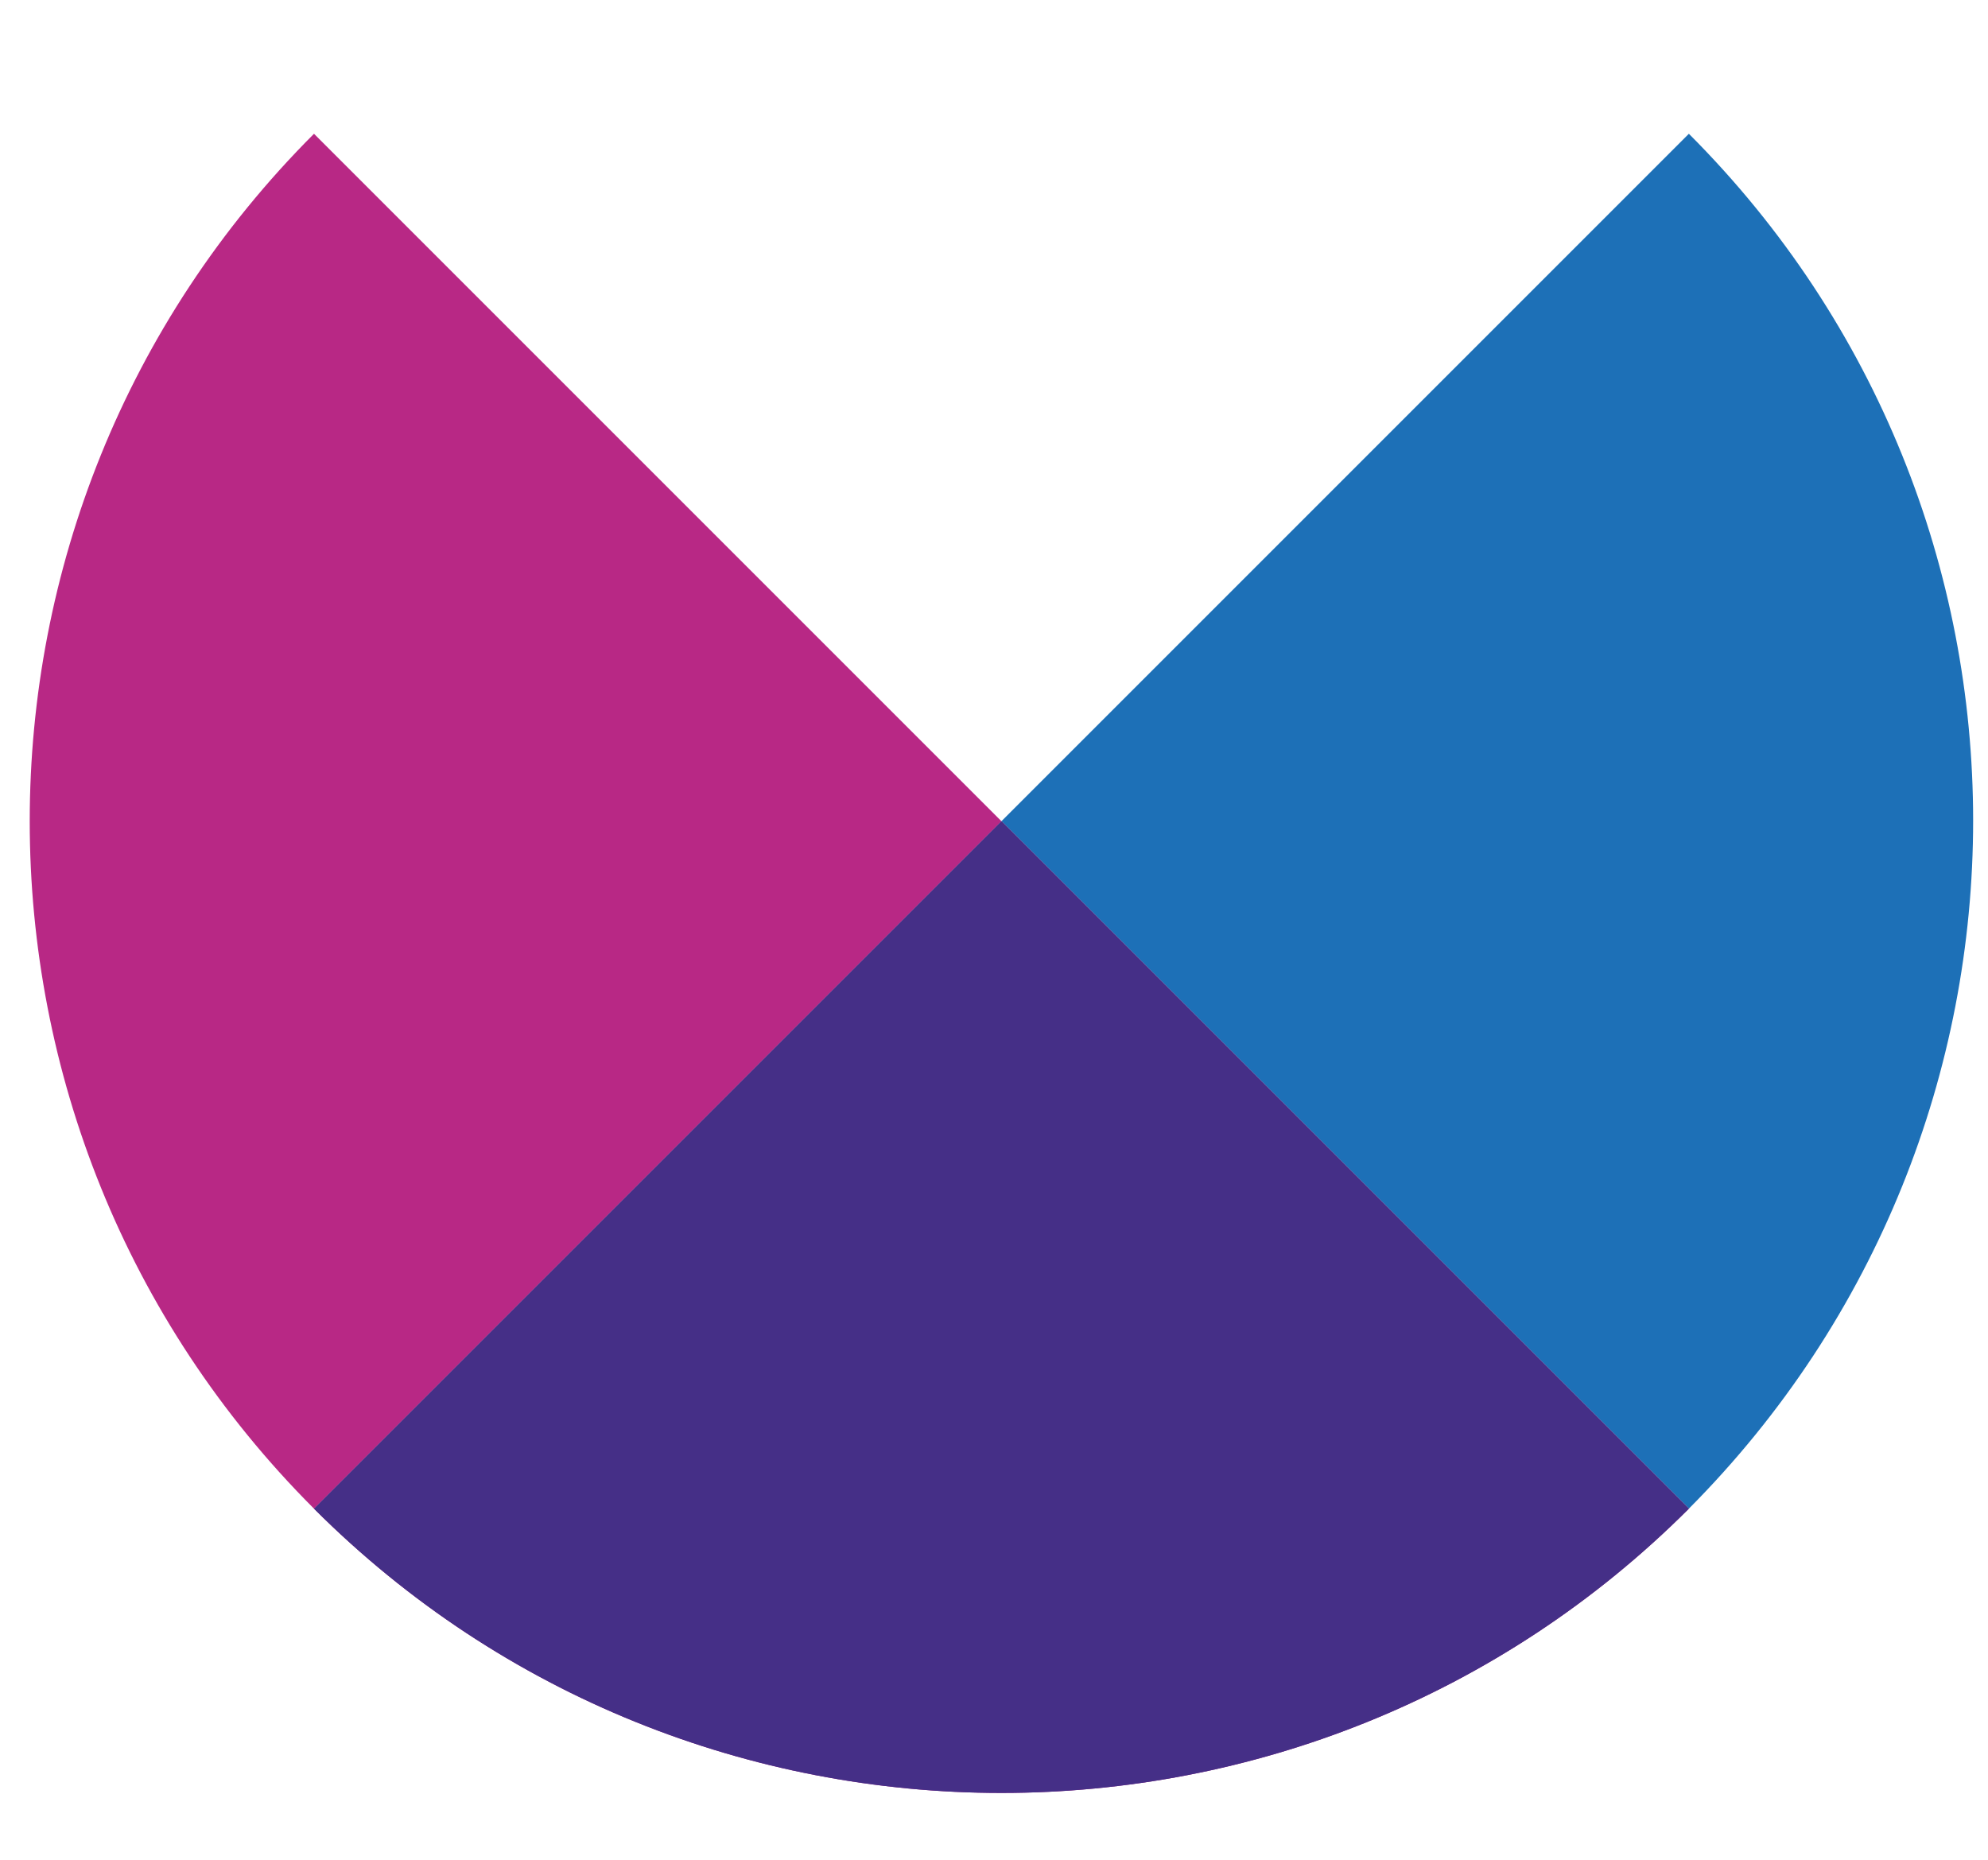
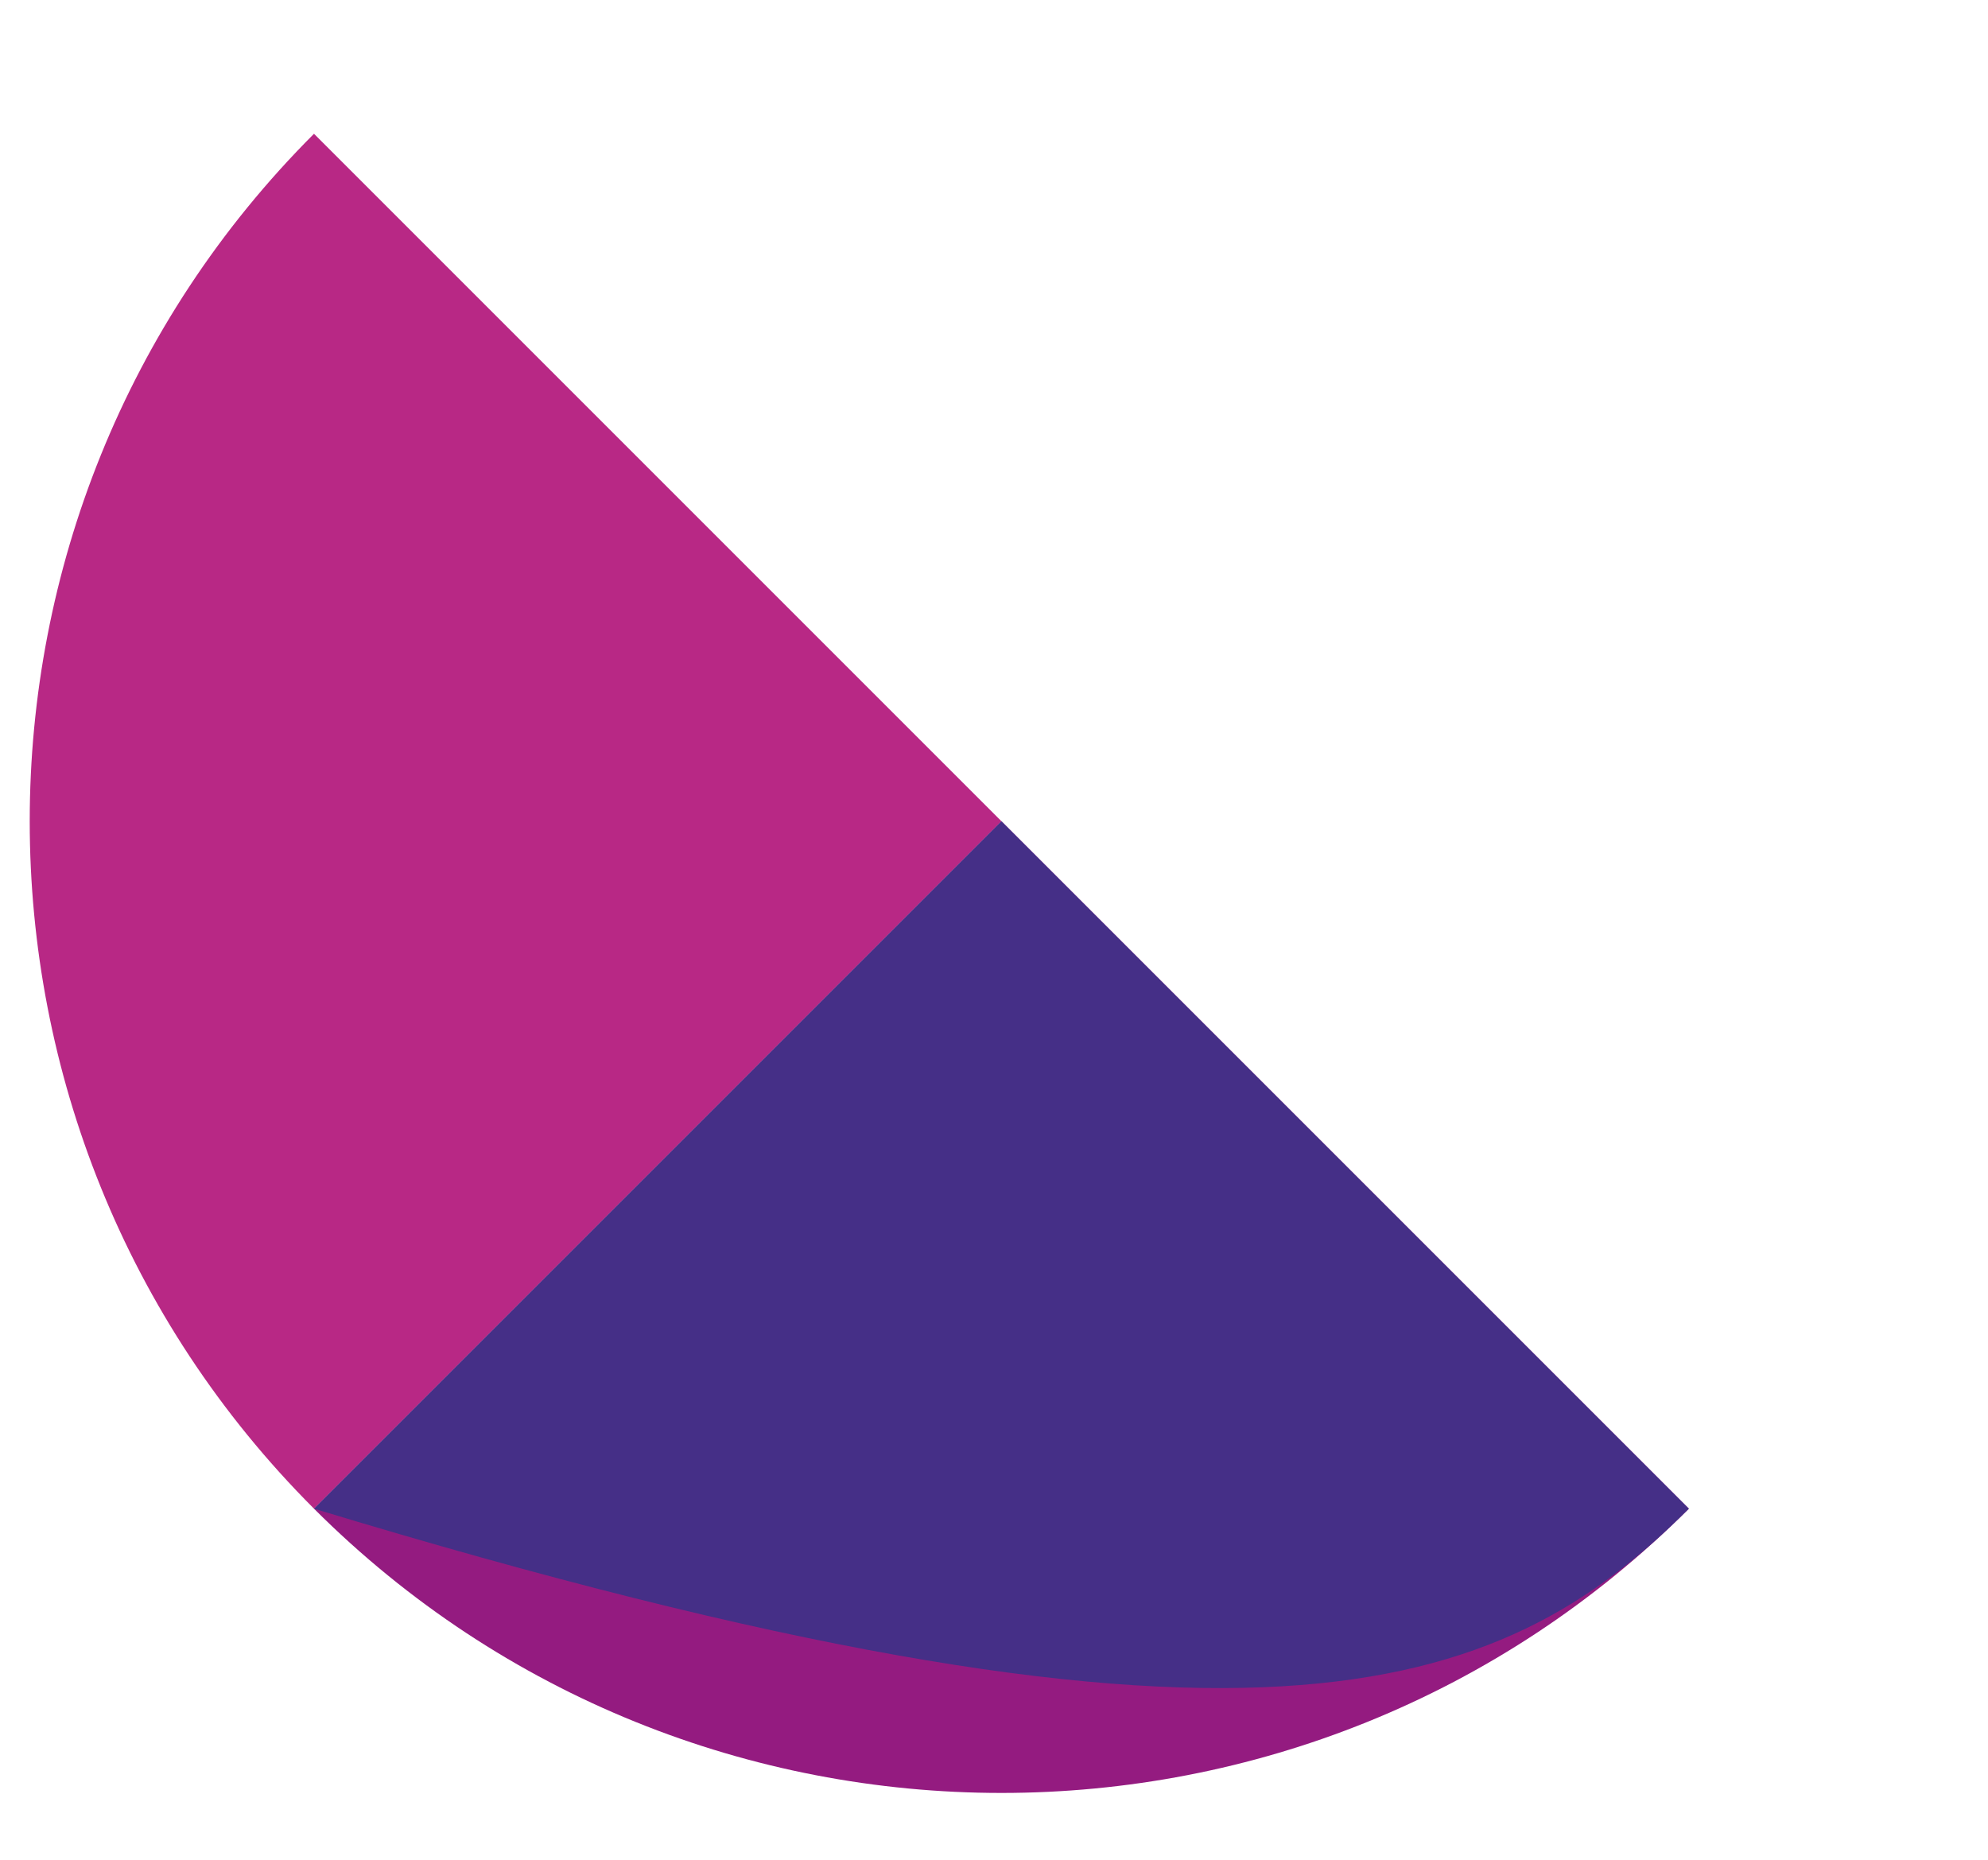
<svg xmlns="http://www.w3.org/2000/svg" version="1.1" id="Layer_1" x="0px" y="0px" viewBox="0 0 107 100.1" style="enable-background:new 0 0 107 100.1;" xml:space="preserve">
  <style type="text/css">
	.st0{fill:#941B80;}
	.st1{fill:#B82885;}
	.st2{fill:#1D70B7;}
	.st3{fill:#452F87;}
</style>
  <g>
    <g>
      <g>
        <path class="st0" d="M90.9,81.2c-10.2,10.2-23.6,15.3-37,15.3C67.3,96.5,80.7,91.4,90.9,81.2L90.9,81.2     C90.9,81.2,90.9,81.2,90.9,81.2z" />
        <path class="st1" d="M16.9,7.2c-20.4,20.4-20.4,53.6,0,74l37-37L16.9,7.2z" />
-         <path class="st2" d="M90.9,7.2l-37,37l37,37C111.3,60.7,111.3,27.6,90.9,7.2z" />
-         <path class="st2" d="M16.9,81.2L16.9,81.2c10.2,10.2,23.6,15.3,37,15.3C40.5,96.5,27.1,91.4,16.9,81.2     C16.9,81.2,16.9,81.2,16.9,81.2z" />
        <path class="st0" d="M90.9,81.2l-37-37l-37,37c0,0,0,0,0,0c10.2,10.2,23.6,15.3,37,15.3C67.3,96.5,80.7,91.4,90.9,81.2     C90.9,81.2,90.9,81.2,90.9,81.2z" />
-         <path class="st3" d="M90.9,81.2l-37-37l-37,37c0,0,0,0,0,0c10.2,10.2,23.6,15.3,37,15.3C67.3,96.5,80.7,91.4,90.9,81.2     C90.9,81.2,90.9,81.2,90.9,81.2z" />
+         <path class="st3" d="M90.9,81.2l-37-37l-37,37c0,0,0,0,0,0C67.3,96.5,80.7,91.4,90.9,81.2     C90.9,81.2,90.9,81.2,90.9,81.2z" />
      </g>
    </g>
  </g>
</svg>